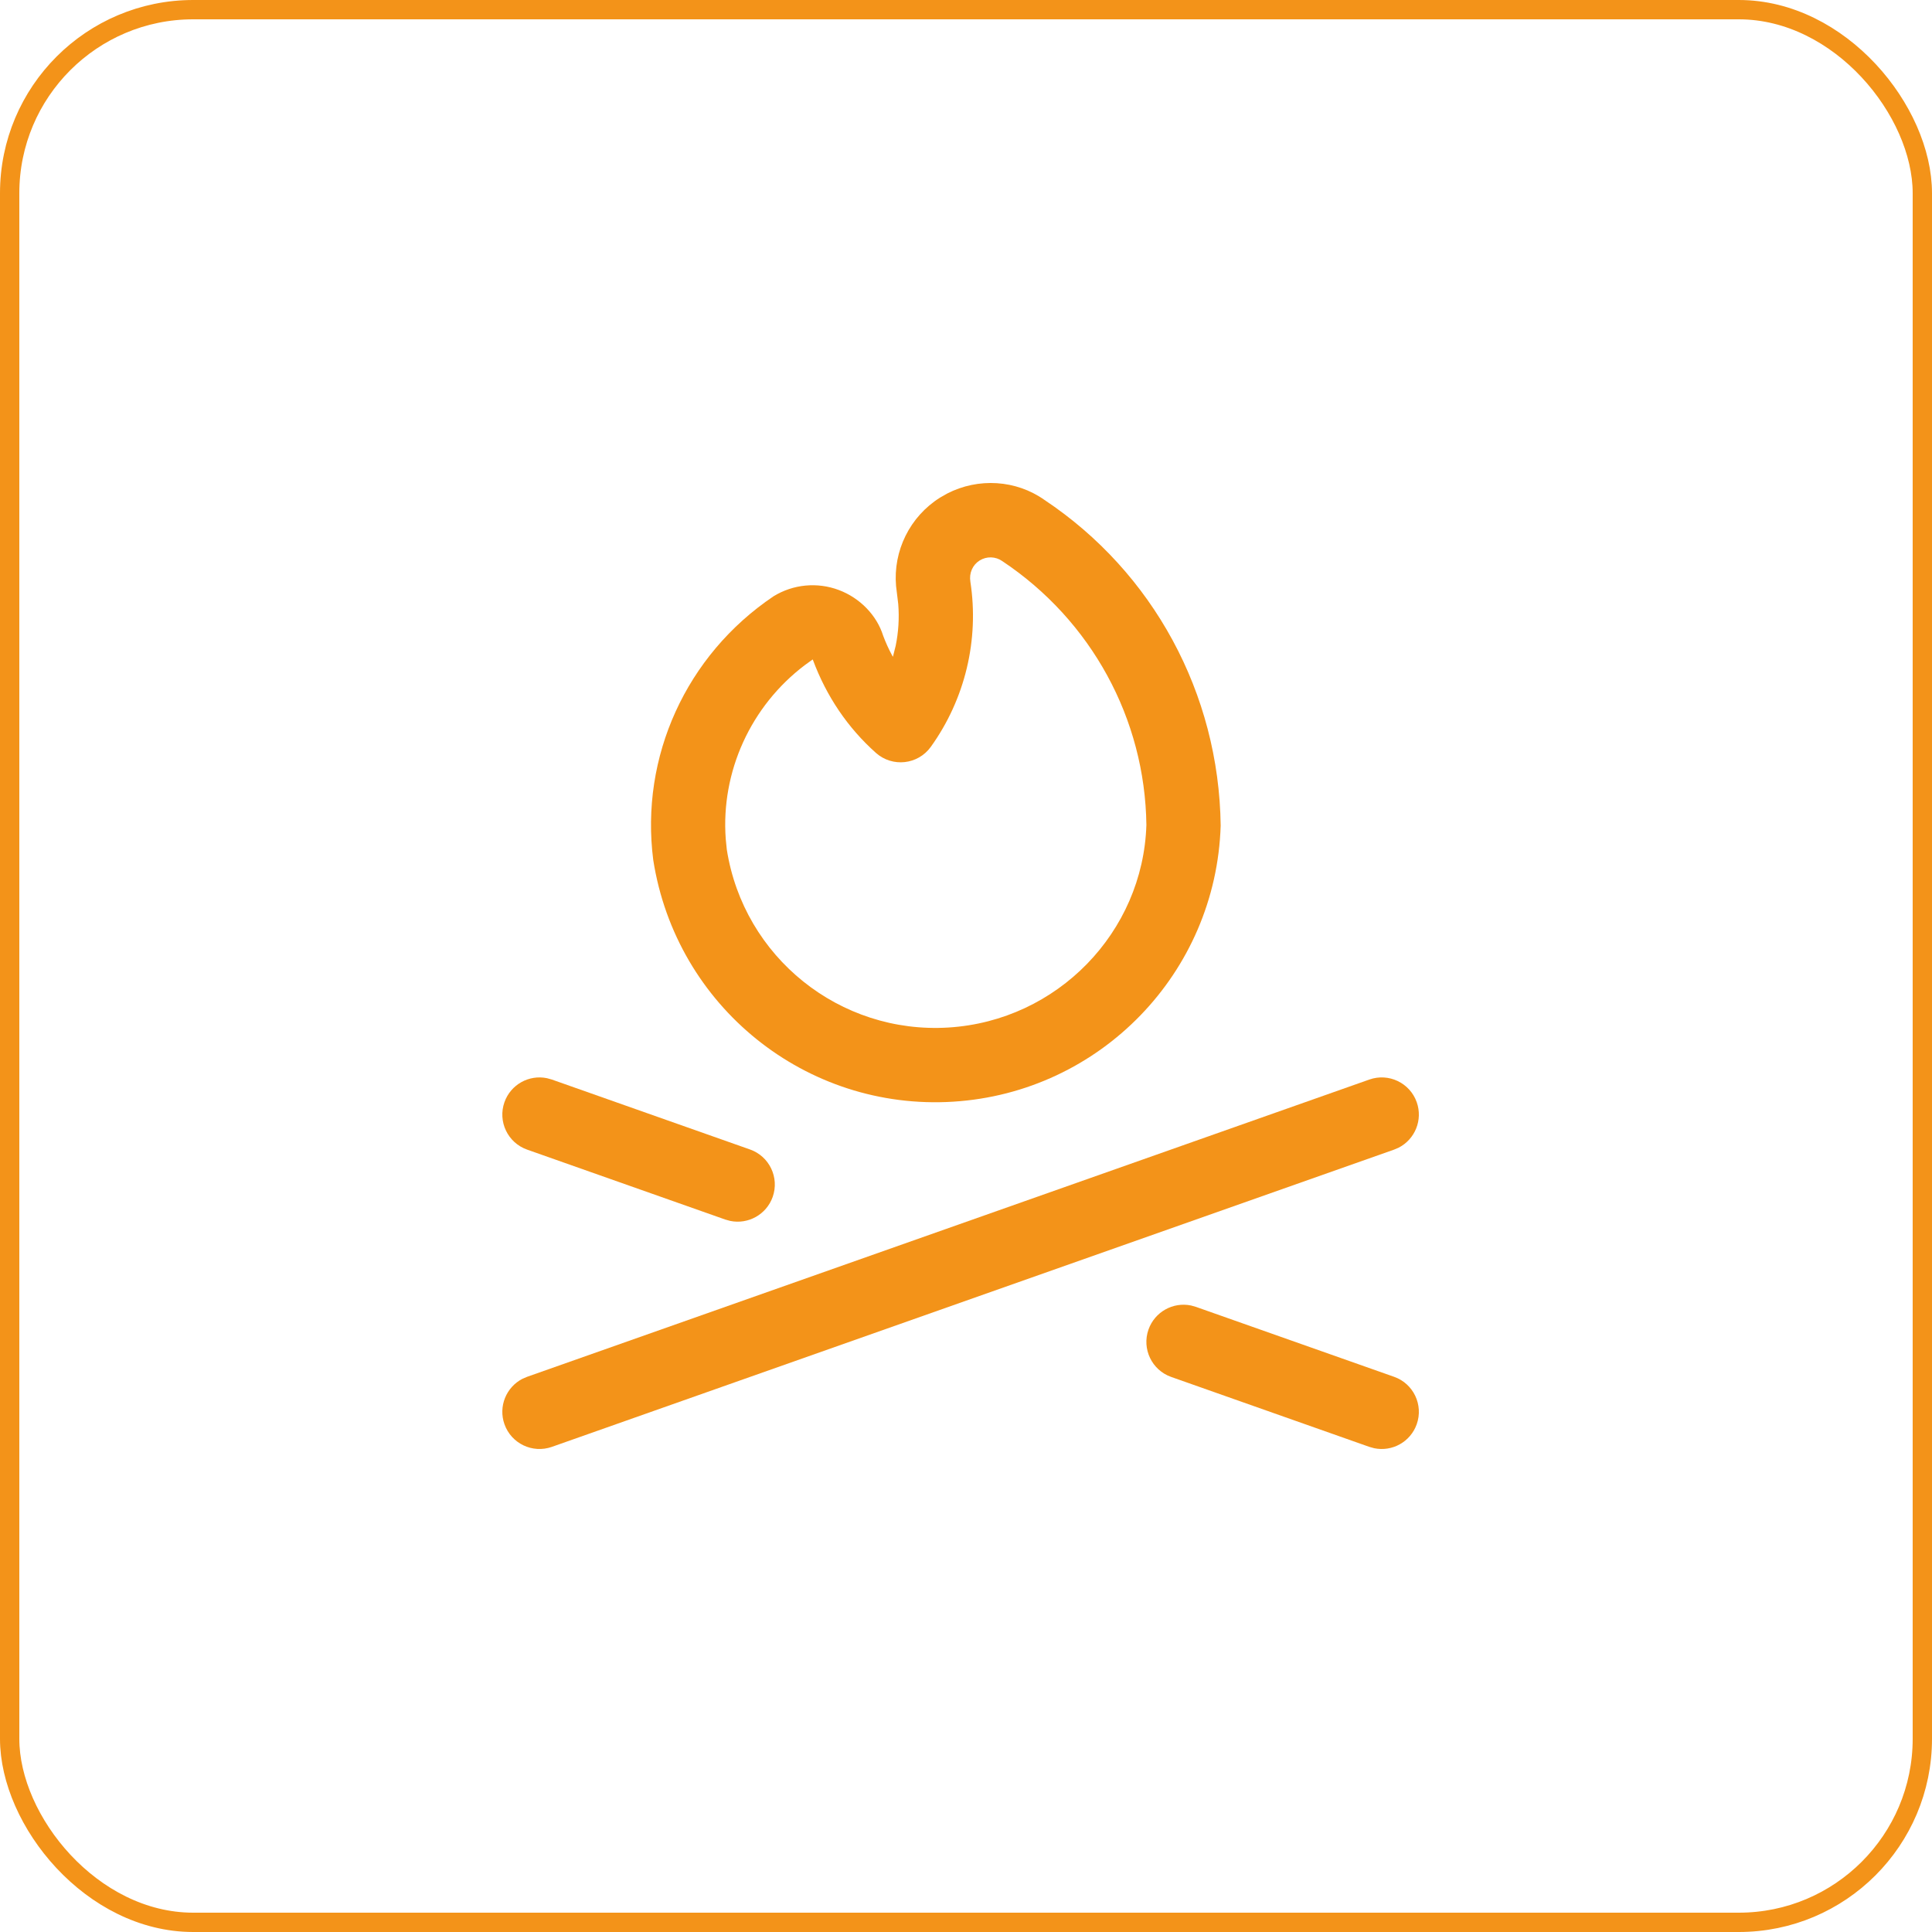
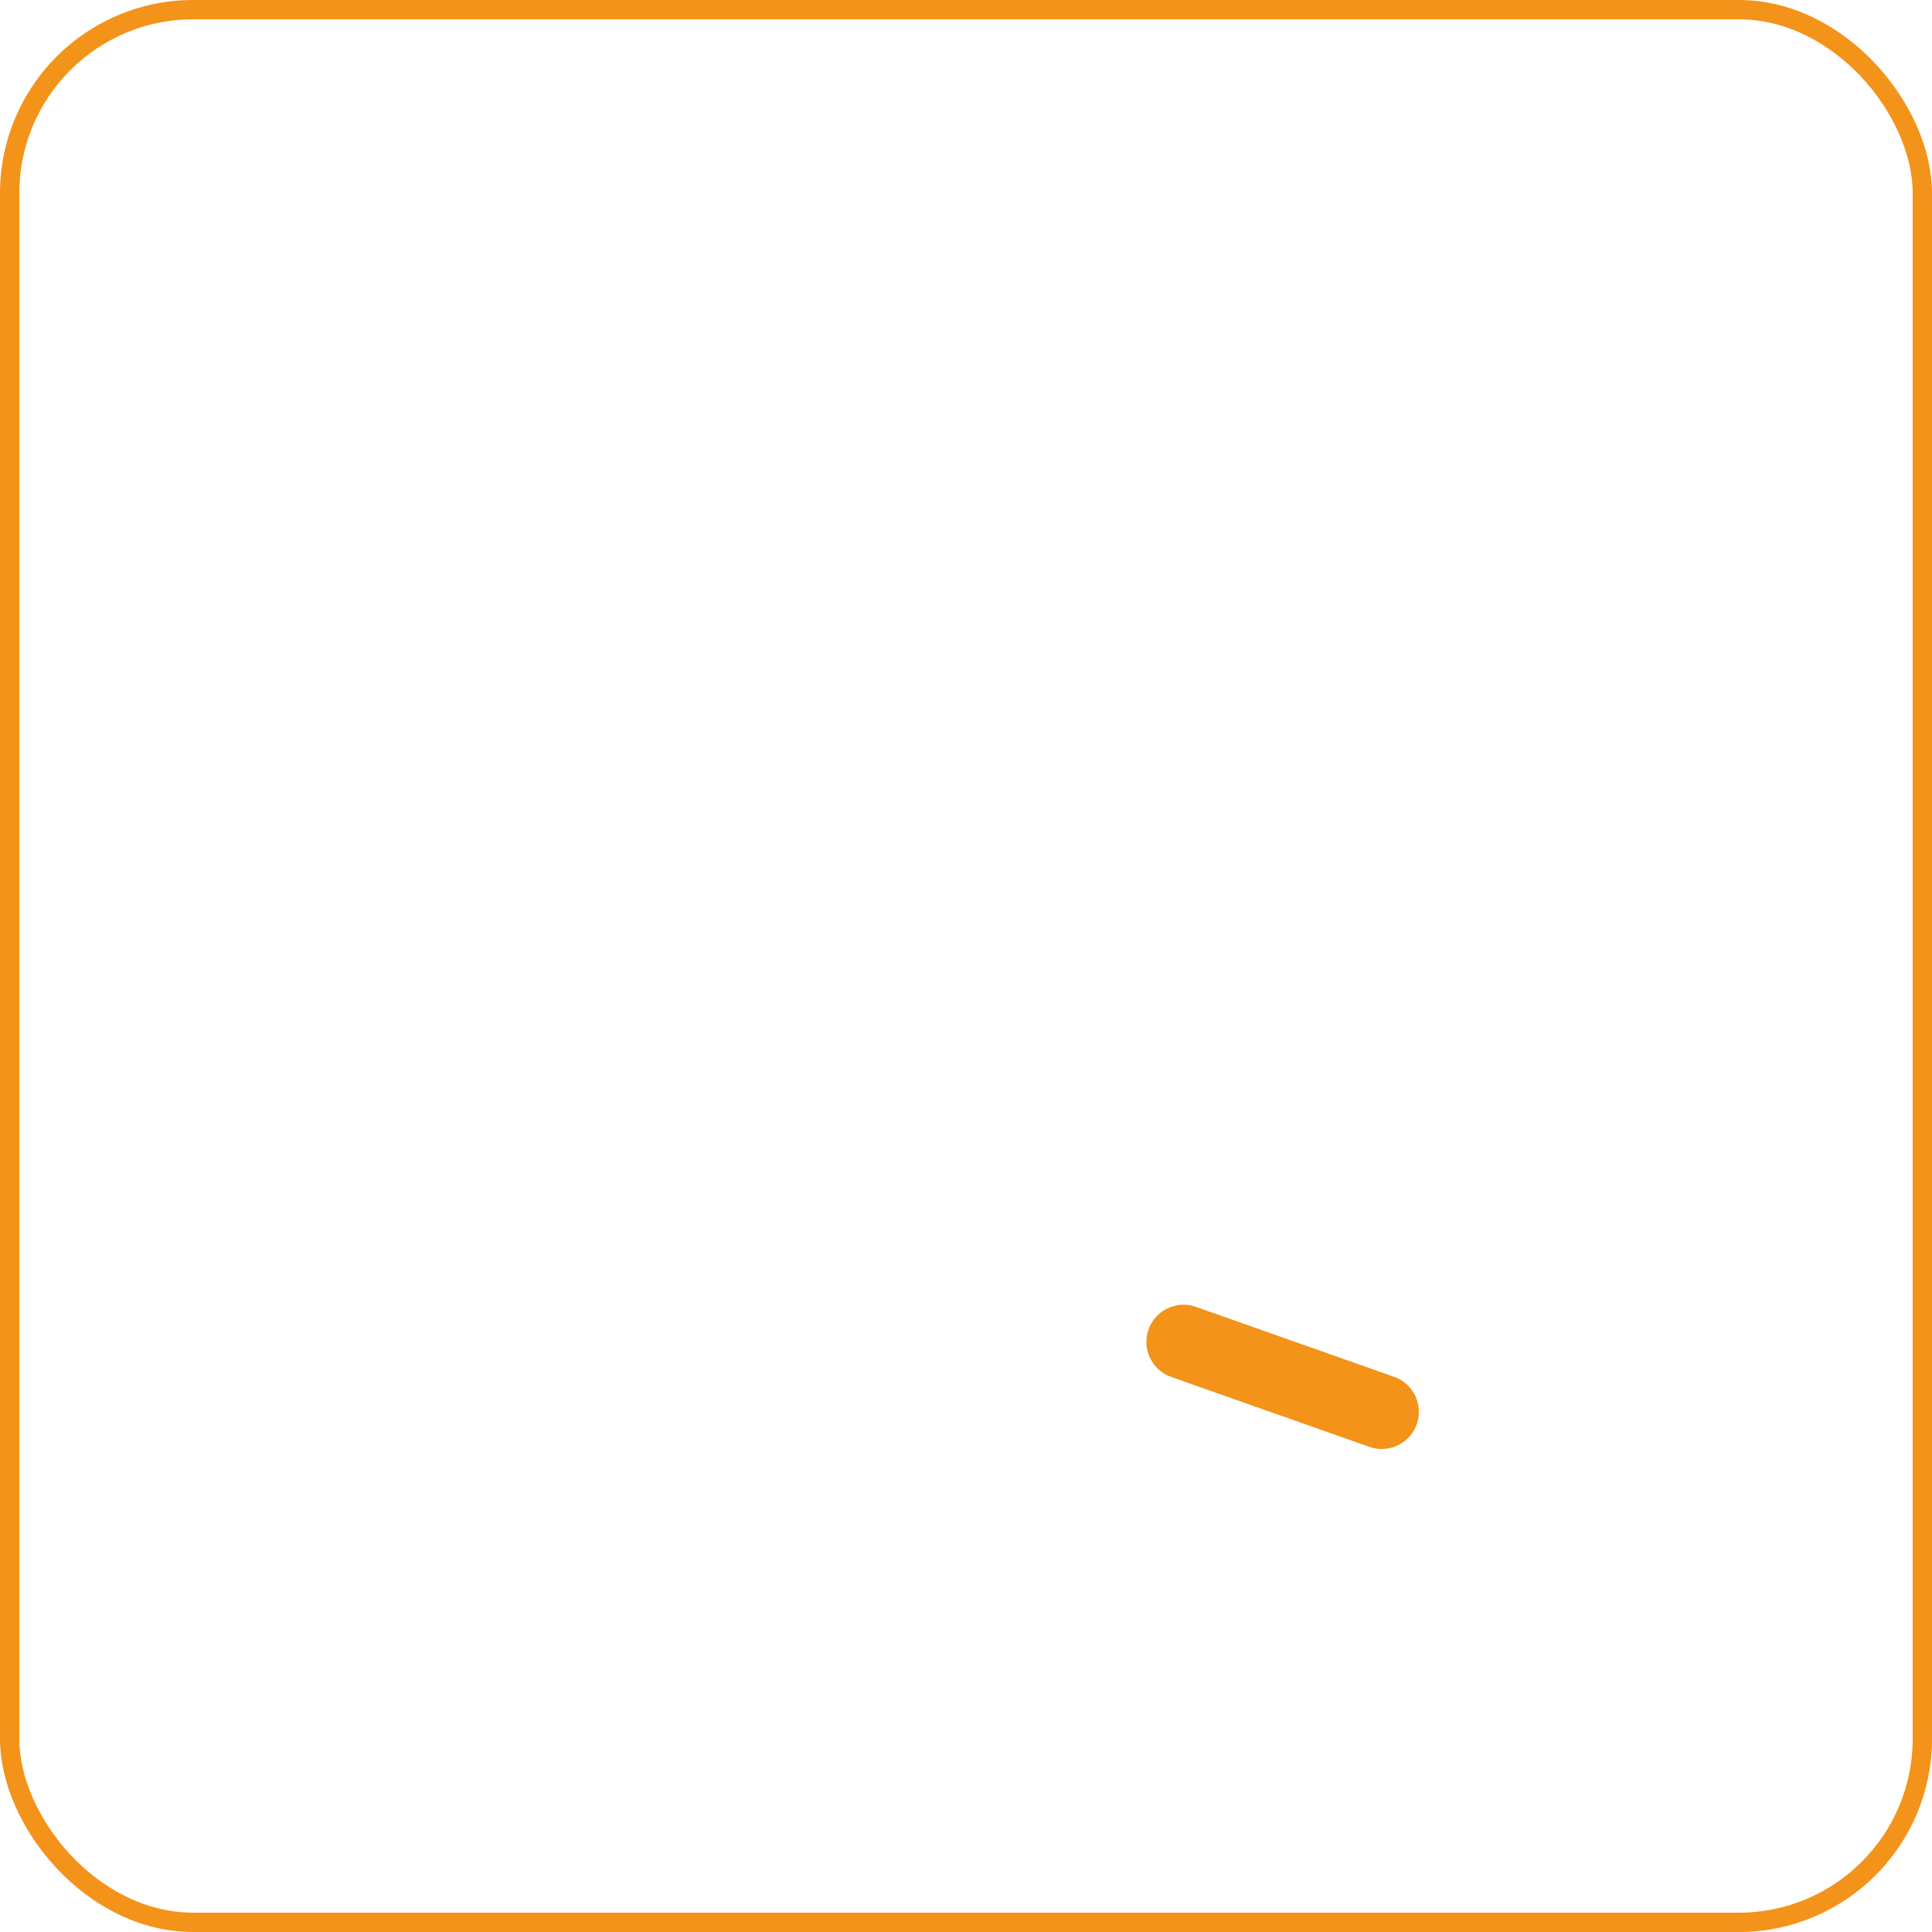
<svg xmlns="http://www.w3.org/2000/svg" width="100" height="100" viewBox="0 0 100 100" fill="none">
  <rect x="0.5" y="0.5" width="99" height="99" rx="9.5" stroke="#F39319" />
-   <path d="M48.657 25.756C47.091 26.74 46.222 28.513 46.38 30.334L46.493 31.266C46.551 31.99 46.505 32.718 46.36 33.427L46.217 33.994L46.173 33.919C45.996 33.592 45.842 33.252 45.711 32.901C45.386 31.861 44.526 30.954 43.412 30.537C42.297 30.12 41.053 30.24 40.039 30.863C35.509 33.913 33.126 39.178 33.812 44.514C35.001 52.102 41.724 57.499 49.337 57.023C56.949 56.547 62.948 50.354 63.182 42.731C63.095 35.892 59.68 29.615 54.055 25.872C52.594 24.839 50.639 24.715 49.023 25.547L48.657 25.756ZM51.88 29.044C56.492 32.114 59.266 37.211 59.337 42.697C59.164 48.252 54.727 52.832 49.097 53.184C43.466 53.536 38.493 49.544 37.619 43.971L37.564 43.422C37.309 39.952 38.853 36.544 41.665 34.421L42.061 34.135L42.074 34.15C42.782 36.059 43.892 37.681 45.338 38.97C46.191 39.729 47.514 39.583 48.18 38.655C49.952 36.185 50.687 33.119 50.227 30.114C50.152 29.663 50.342 29.24 50.704 29.012C51.066 28.785 51.53 28.797 51.88 29.044Z" fill="#F39319" />
-   <path d="M70.877 55.877C71.878 55.523 72.977 56.049 73.33 57.05C73.654 57.969 73.24 58.968 72.397 59.401L72.157 59.504L28.564 74.89C27.562 75.243 26.464 74.718 26.11 73.716C25.786 72.798 26.201 71.799 27.043 71.366L27.284 71.263L70.877 55.877Z" fill="#F39319" />
-   <path d="M26.11 57.05C26.434 56.132 27.384 55.614 28.312 55.807L28.564 55.877L38.821 59.497C39.823 59.851 40.348 60.949 39.995 61.951C39.67 62.869 38.72 63.387 37.793 63.194L37.541 63.124L27.284 59.504C26.282 59.151 25.757 58.052 26.11 57.05Z" fill="#F39319" />
  <path d="M59.446 68.816C59.77 67.898 60.72 67.38 61.648 67.572L61.9 67.643L72.157 71.263C73.159 71.616 73.684 72.715 73.33 73.716C73.006 74.635 72.056 75.153 71.129 74.96L70.877 74.89L60.62 71.27C59.618 70.916 59.093 69.818 59.446 68.816Z" fill="#F39319" />
</svg>